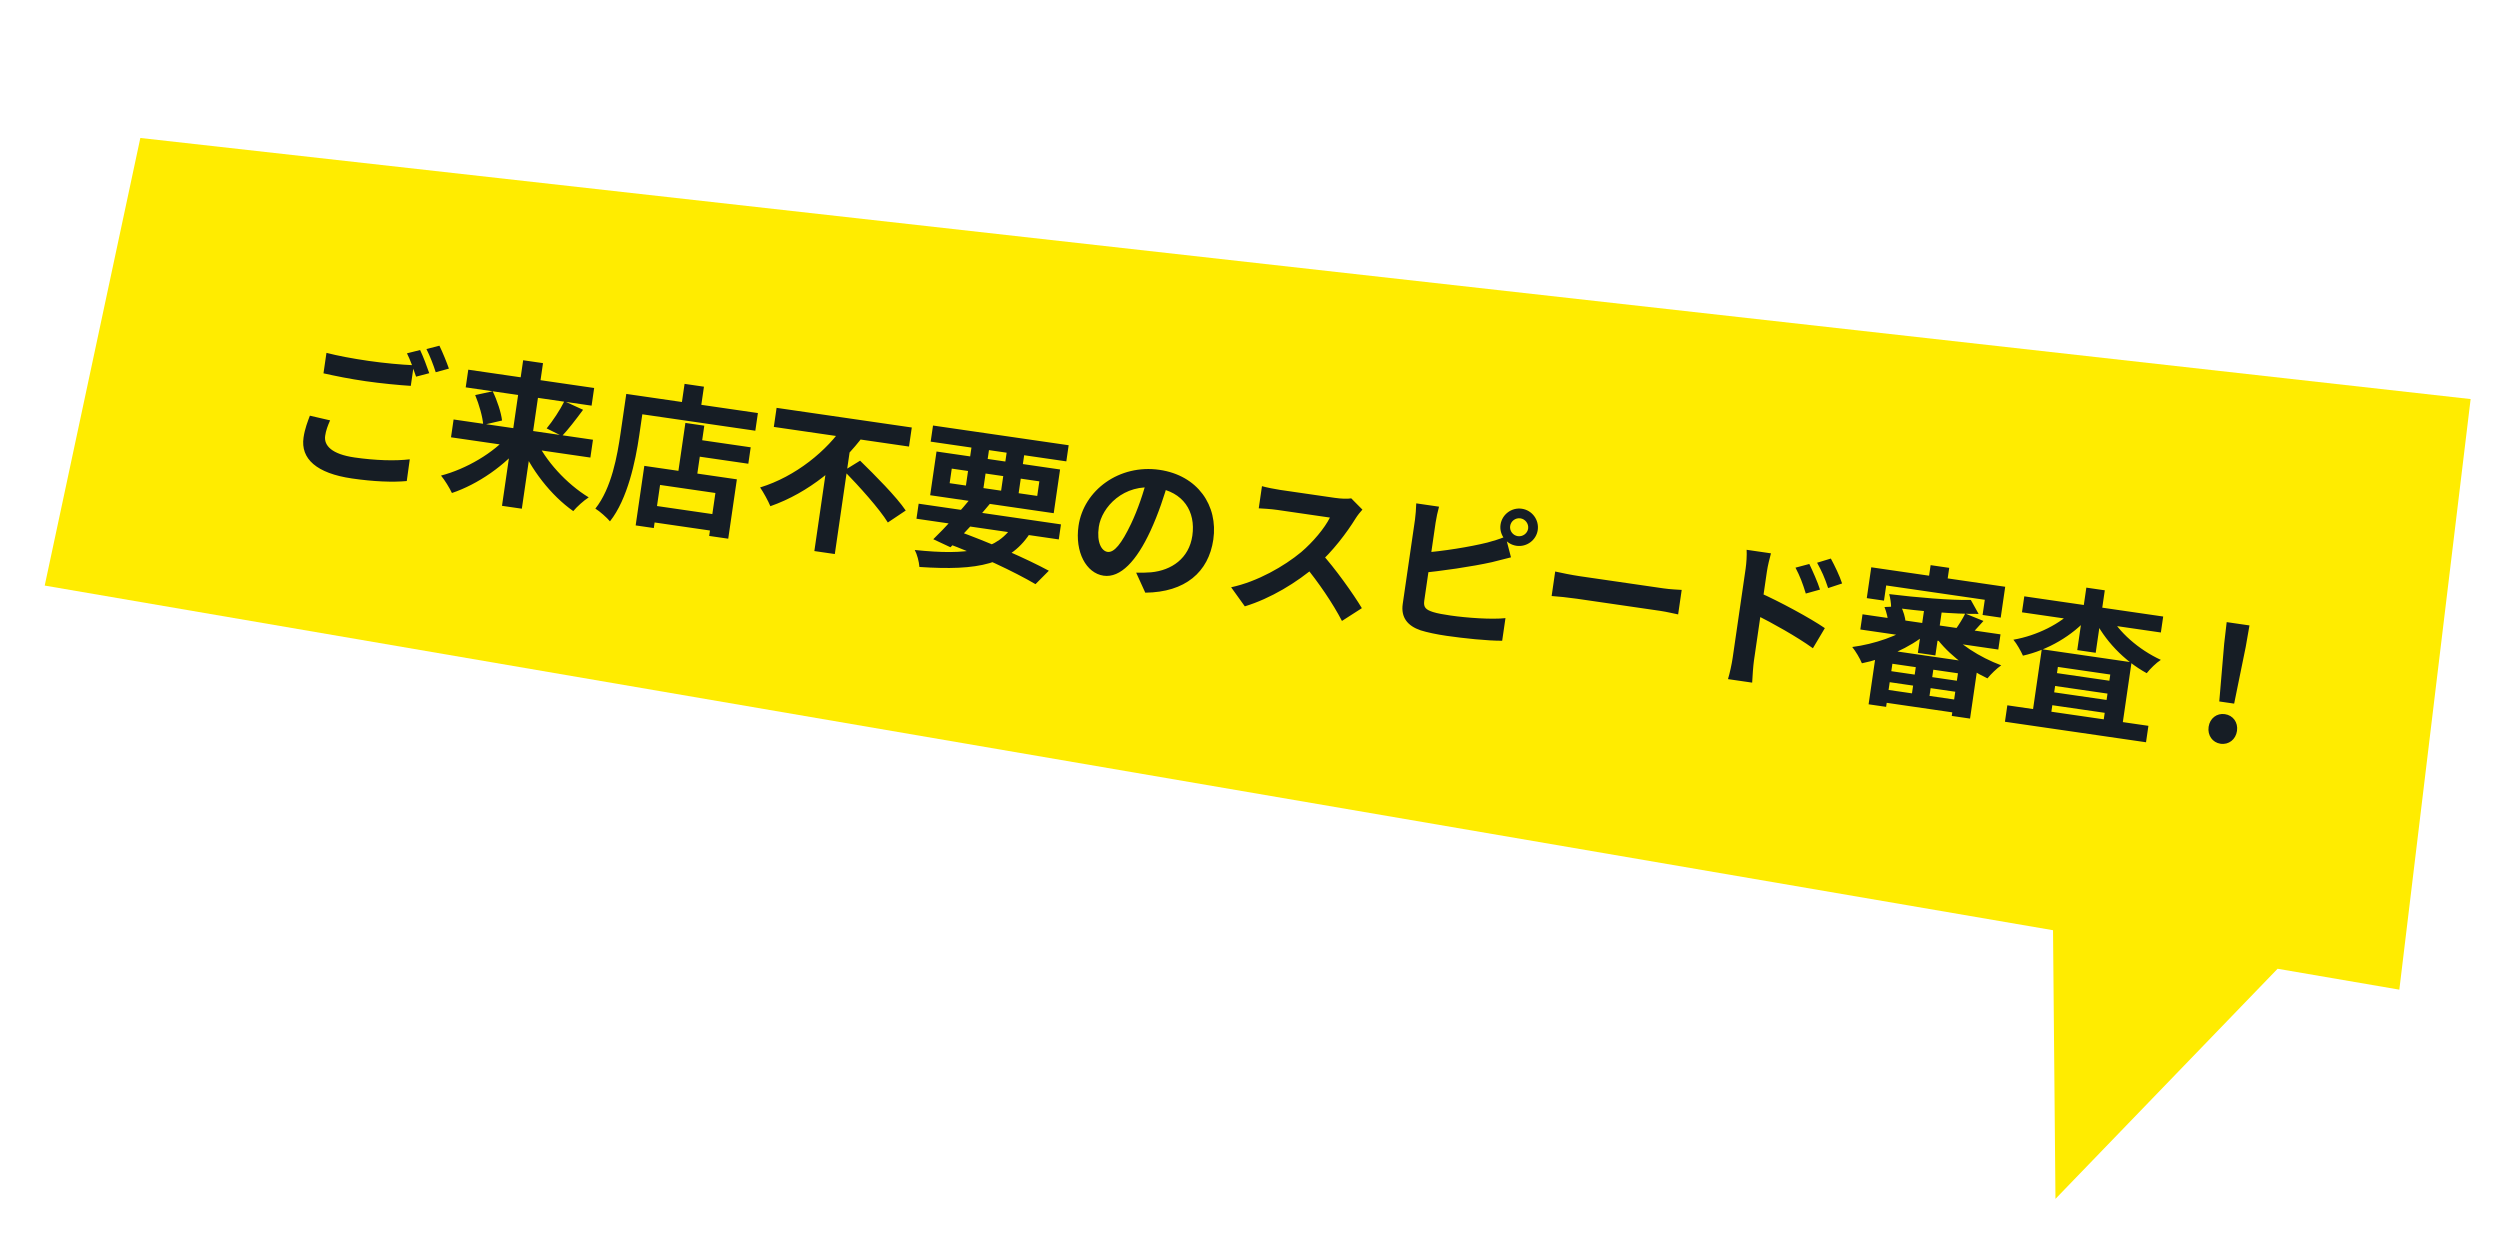
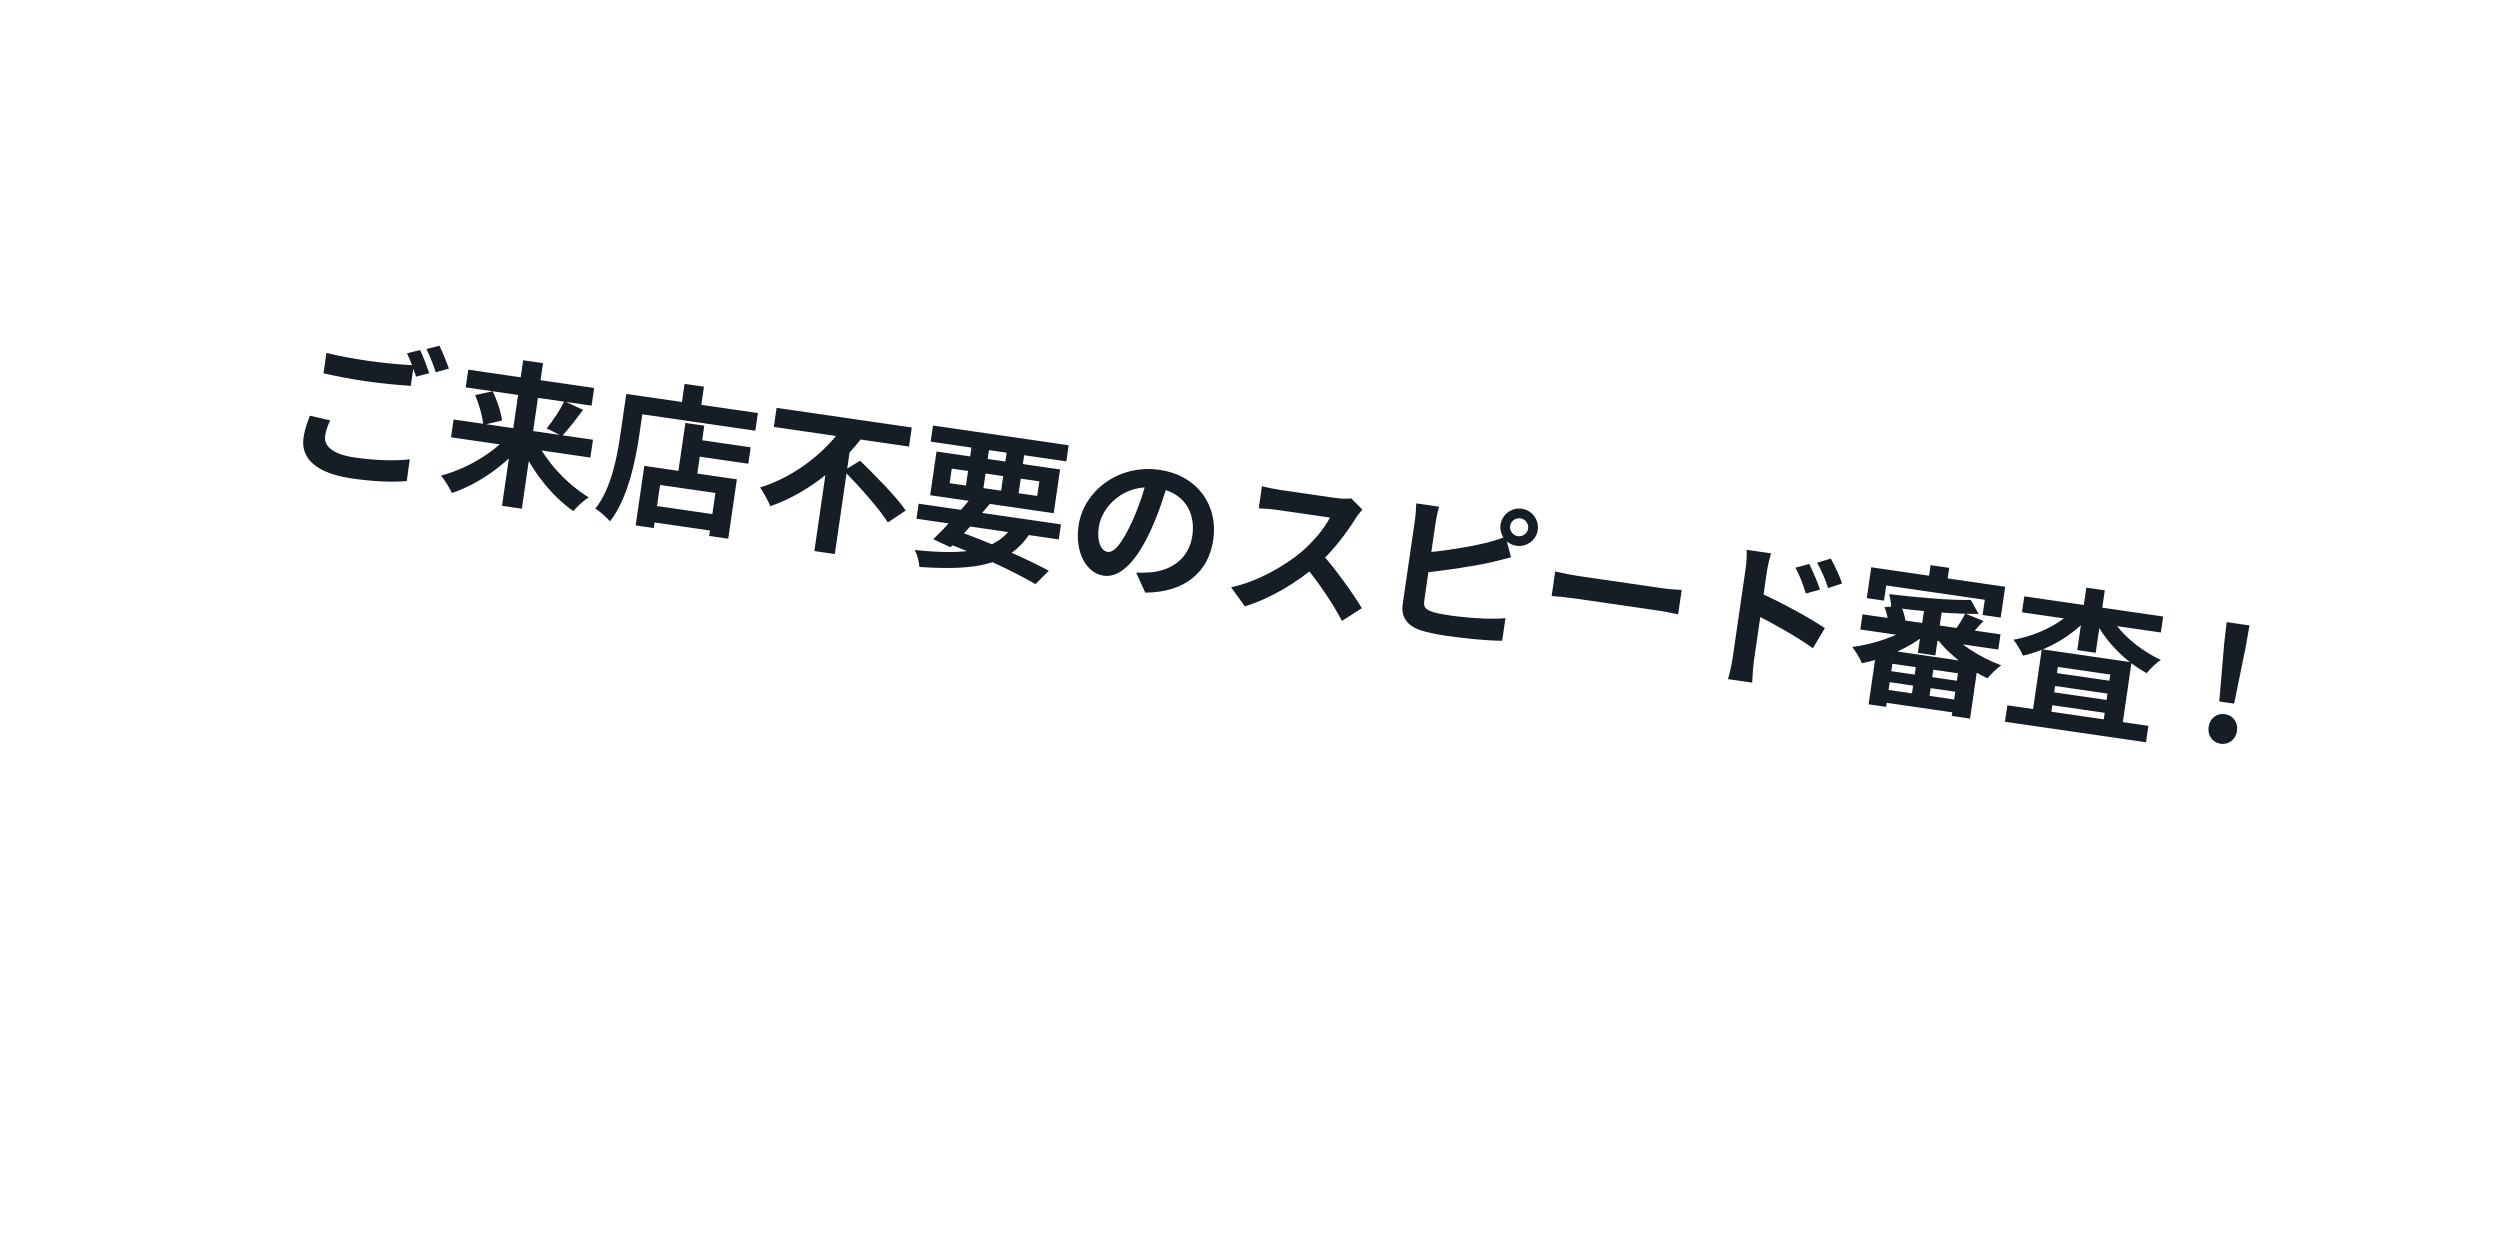
<svg xmlns="http://www.w3.org/2000/svg" width="383" height="192" viewBox="0 0 383 192" fill="none">
-   <path d="M378.5 61.137L21.5 21.137L6.85 89.71L314.524 142.51L314.897 183.666L348.927 148.414L367.577 151.615L378.5 61.137Z" fill="#FFEC00" />
  <path d="M50.013 54.059L49.557 57.194C51.484 57.62 53.533 58.039 56.027 58.401C58.283 58.729 61.249 59.015 62.932 59.114L63.391 55.955C61.535 55.88 58.783 55.625 56.455 55.287C53.962 54.924 51.743 54.505 50.013 54.059ZM50.571 64.399L47.474 63.682C47.157 64.533 46.702 65.656 46.502 67.033C46.029 70.287 48.495 72.513 53.933 73.303C57.282 73.79 60.177 73.895 62.316 73.697L62.776 70.369C60.579 70.631 57.511 70.549 54.304 70.083C50.861 69.583 49.594 68.283 49.815 66.763C49.933 65.955 50.209 65.219 50.571 64.399ZM64.361 53.623L62.347 54.13C62.857 55.126 63.386 56.658 63.743 57.704L65.761 57.173C65.437 56.228 64.827 54.588 64.361 53.623ZM67.319 52.961L65.329 53.472C65.839 54.468 66.422 55.959 66.752 57.026L68.773 56.471C68.466 55.577 67.805 53.953 67.319 52.961ZM69.492 64.263L69.095 66.995L90.446 70.098L90.843 67.367L69.492 64.263ZM71.74 56.635L71.347 59.343L90.632 62.146L91.025 59.439L71.74 56.635ZM80.148 55.19L76.906 77.491L79.946 77.933L83.188 55.632L80.148 55.19ZM86.462 61.467C85.807 62.803 84.659 64.528 83.747 65.632L86.1 66.799C87.015 65.84 88.21 64.292 89.327 62.781L86.462 61.467ZM72.8 60.524C73.411 61.995 73.956 63.918 74.028 65.092L76.914 64.421C76.775 63.212 76.172 61.354 75.479 59.944L72.8 60.524ZM78.002 66.616C75.636 69.376 71.445 71.847 67.563 72.859C68.121 73.522 68.885 74.773 69.237 75.528C73.214 74.19 77.393 71.305 80.171 67.877L78.002 66.616ZM82.056 67.254L79.618 67.845C81.308 71.898 84.391 75.887 87.823 78.302C88.381 77.631 89.442 76.67 90.19 76.197C86.781 74.125 83.518 70.546 82.056 67.254ZM106.03 67.222L105.664 69.739L114.642 71.044L115.008 68.527L106.03 67.222ZM99.37 77.337L99.004 79.855L110.166 81.477L110.532 78.96L99.37 77.337ZM105.001 64.793L103.72 73.604L106.617 74.025L107.898 65.214L105.001 64.793ZM98.709 71.372L97.383 80.492L100.162 80.896L101.122 74.293L109.601 75.526L108.644 82.105L111.566 82.529L112.888 73.433L98.709 71.372ZM104.876 58.808L104.248 63.131L107.217 63.562L107.845 59.24L104.876 58.808ZM97.347 60.551L96.954 63.259L115.716 65.986L116.11 63.279L97.347 60.551ZM95.946 60.348L95.073 66.357C94.572 69.8 93.701 74.791 91.209 77.921C91.856 78.306 92.994 79.32 93.448 79.871C96.151 76.457 97.363 70.618 97.922 66.771L98.796 60.762L95.946 60.348ZM118.974 62.483L118.55 65.404L139.26 68.414L139.685 65.493L118.974 62.483ZM129.289 72.106C131.632 74.508 134.723 77.941 136.017 80.045L138.758 78.212C137.3 76.06 134.039 72.797 131.767 70.575L129.289 72.106ZM129.34 65.081C126.755 69.022 121.881 73.018 116.45 74.678C116.95 75.406 117.68 76.725 118.021 77.55C123.898 75.494 128.925 71.277 132.361 66.659L129.34 65.081ZM126.771 70.576L124.759 84.423L127.894 84.878L130.358 67.921L126.771 70.576ZM140.737 77.166L140.402 79.469L162.205 82.639L162.539 80.335L140.737 77.166ZM142.938 65.19L142.579 67.66L163.361 70.681L163.72 68.21L142.938 65.19ZM148.977 76.035C147.261 78.162 144.726 80.922 142.977 82.609L145.611 83.84C147.336 82.151 149.79 79.452 151.676 77.155L148.977 76.035ZM155.409 80.171C152.846 84.455 148.194 85.089 140.142 84.258C140.504 84.941 140.786 86.001 140.855 86.859C149.767 87.452 154.894 86.548 158.06 81.284L155.409 80.171ZM144.588 83.037C150.088 85.073 155.397 87.591 158.638 89.493L160.682 87.438C157.31 85.614 151.634 83.115 146.334 81.205L144.588 83.037ZM149.043 67.072L147.862 75.194L150.546 75.584L151.727 67.462L149.043 67.072ZM154.434 67.855L153.254 75.978L155.937 76.368L157.118 68.245L154.434 67.855ZM145.81 71.792L159.229 73.742L158.905 75.975L145.486 74.024L145.81 71.792ZM143.475 69.172L142.501 75.87L161.43 78.621L162.404 71.924L143.475 69.172ZM179.053 73.568L175.813 73C175.213 75.459 174.293 78.114 173.28 80.247C171.816 83.308 170.693 84.697 169.671 84.549C168.769 84.417 167.988 83.115 168.337 80.717C168.772 77.724 172.124 74.016 177.159 74.748C181.268 75.345 183.209 78.343 182.667 82.072C182.159 85.563 179.47 87.379 176.347 87.677C175.685 87.727 175.003 87.749 174.059 87.733L175.457 90.798C181.576 90.741 185.155 87.648 185.88 82.66C186.636 77.459 183.501 72.832 177.634 71.979C171.483 71.085 166.026 75.094 165.232 80.556C164.648 84.57 166.409 87.809 169.069 88.196C171.657 88.572 174.128 85.924 176.25 81.334C177.489 78.652 178.368 75.942 179.053 73.568ZM208.721 78.074L207.008 76.346C206.485 76.44 205.541 76.424 204.496 76.272C203.451 76.12 197.371 75.236 196.112 75.053C195.424 74.953 193.961 74.668 193.334 74.48L192.84 77.876C193.37 77.904 194.693 77.975 195.667 78.117C196.688 78.265 202.745 79.146 203.742 79.291C202.951 80.898 201.16 83.038 199.334 84.592C196.742 86.737 192.663 89.103 188.609 89.969L190.706 92.893C194.639 91.694 198.654 89.271 201.759 86.594C204.147 84.515 206.374 81.541 207.676 79.426C207.962 78.958 208.493 78.308 208.721 78.074ZM202.354 84.667L199.801 86.551C202.007 89.225 204.185 92.427 205.587 95.129L208.636 93.171C207.369 91.047 204.511 87.018 202.354 84.667ZM231.355 80.588C231.465 79.828 232.172 79.3 232.932 79.411C233.669 79.518 234.22 80.229 234.11 80.989C234.003 81.725 233.272 82.249 232.535 82.142C231.775 82.032 231.248 81.325 231.355 80.588ZM229.882 80.374C229.658 81.918 230.754 83.387 232.321 83.615C233.889 83.843 235.358 82.746 235.582 81.203C235.81 79.635 234.714 78.166 233.146 77.938C231.579 77.71 230.11 78.807 229.882 80.374ZM220.46 77.622L216.969 77.115C216.96 77.841 216.855 79.063 216.776 79.609C216.562 81.082 215.295 89.798 214.898 92.529C214.598 94.595 215.647 95.888 217.634 96.565C218.631 96.879 220.066 97.185 221.61 97.409C224.222 97.789 227.829 98.168 230.134 98.163L230.638 94.696C228.591 94.932 224.725 94.661 222.232 94.299C221.187 94.147 220.216 93.981 219.521 93.759C218.48 93.414 218.043 93.083 218.195 92.038C218.454 90.257 219.724 81.517 219.935 80.068C220.035 79.379 220.261 78.321 220.46 77.622ZM217.833 84.686L217.404 87.8C220.745 87.51 225.603 86.785 228.561 86.124C229.39 85.929 230.524 85.633 231.482 85.384L230.658 82.209C229.629 82.617 228.766 82.88 227.883 83.115C225.241 83.774 220.993 84.466 217.833 84.686ZM238.256 87.557L237.711 91.31C238.623 91.37 240.225 91.53 241.555 91.723C244.358 92.131 252.171 93.266 254.333 93.581C255.33 93.726 256.524 94.02 257.091 94.127L257.636 90.374C256.988 90.329 255.926 90.296 254.81 90.133C252.696 89.826 244.858 88.687 242.056 88.279C240.821 88.1 239.124 87.756 238.256 87.557ZM277.187 86.401L275.068 86.966C275.771 88.305 276.155 89.331 276.65 90.931L278.824 90.326C278.46 89.157 277.707 87.496 277.187 86.401ZM280.485 85.571L278.379 86.211C279.089 87.502 279.531 88.464 280.07 90.094L282.21 89.387C281.843 88.242 281.059 86.625 280.485 85.571ZM265.446 100.774C265.308 101.724 265.005 103.135 264.728 104.041L268.433 104.579C268.476 103.615 268.599 101.936 268.699 101.247C268.955 99.489 270.301 90.227 270.684 87.59C270.826 86.617 271.097 85.589 271.312 84.771L267.584 84.229C267.629 85.085 267.555 86.262 267.431 87.118C267.137 89.136 265.708 98.969 265.446 100.774ZM269.496 90.764L268.998 94.184C271.463 95.416 275.256 97.519 277.736 99.311L279.566 96.23C277.384 94.724 272.55 92.106 269.496 90.764ZM294.887 92.66L293.817 100.023L296.5 100.413L297.571 93.051L294.887 92.66ZM293.623 101.353L292.757 107.315L295.441 107.705L296.307 101.743L293.623 101.353ZM287.512 99.349L286.269 107.899L288.953 108.29L289.913 101.687L299.959 103.147L299.01 109.679L301.812 110.086L303.045 101.607L287.512 99.349ZM285.339 94.11L285.001 96.438L306.139 99.51L306.477 97.183L285.339 94.11ZM288.654 102.668L288.409 104.354L300.831 106.16L301.076 104.474L288.654 102.668ZM288.237 105.542L287.95 107.513L300.372 109.319L300.658 107.347L288.237 105.542ZM301.931 91.914C298.819 91.971 293.739 91.548 289.426 91.018C289.588 91.575 289.725 92.468 289.717 93.025C294.066 93.633 299.36 94.087 303.124 94.052L301.931 91.914ZM293.108 95.725C290.975 97.379 287.123 98.686 283.762 99.12C284.276 99.752 284.959 100.894 285.243 101.614C288.689 100.927 292.651 99.199 295.144 97.063L293.108 95.725ZM298.319 96.409L296.146 97.015C297.951 99.775 301.23 102.41 304.478 103.925C304.982 103.295 305.914 102.388 306.587 101.928C303.274 100.695 299.903 98.531 298.319 96.409ZM288.702 92.998C289.026 93.773 289.261 94.826 289.286 95.484L291.934 95.287C291.888 94.601 291.596 93.613 291.217 92.879L288.702 92.998ZM301.071 93.996C300.723 94.722 300.089 95.745 299.575 96.446L301.707 97.46C302.303 96.867 303.055 96.031 303.865 95.13L301.071 93.996ZM295.771 86.58L295.298 89.834L298.148 90.249L298.621 86.995L295.771 86.58ZM286.677 86.908L285.99 91.634L288.626 92.017L288.965 89.69L304.07 91.885L303.732 94.213L306.51 94.617L307.197 89.891L286.677 86.908ZM307.524 108.054L307.158 110.572L328.771 113.714L329.137 111.196L307.524 108.054ZM313.704 102.914L313.417 104.885L324.319 106.47L324.605 104.498L313.704 102.914ZM313.276 105.859L312.989 107.83L323.89 109.415L324.177 107.444L313.276 105.859ZM312.799 99.46L311.252 110.1L314.055 110.507L315.267 102.171L323.294 103.338L322.096 111.579L325.018 112.004L326.551 101.459L312.799 99.46ZM310.121 91.358L309.765 93.805L331.045 96.898L331.401 94.451L310.121 91.358ZM319.627 90.024L318.236 99.595L321.062 100.006L322.454 90.435L319.627 90.024ZM317.821 93.278C315.745 95.547 312.034 97.384 308.451 98.003C308.969 98.612 309.605 99.747 309.915 100.447C313.725 99.594 317.515 97.381 320.017 94.519L317.821 93.278ZM323.137 94.075L320.753 94.626C322.364 98.061 325.417 101.246 328.878 103.131C329.386 102.477 330.348 101.526 331.042 101.093C327.655 99.534 324.536 96.8 323.137 94.075ZM339.992 107.463L342.272 107.794L344.045 99.103L344.62 95.815L341.128 95.308L340.744 98.623L339.992 107.463ZM340.19 113.943C341.449 114.125 342.517 113.286 342.707 111.98C342.897 110.674 342.108 109.589 340.85 109.406C339.615 109.227 338.55 110.042 338.36 111.348C338.17 112.655 338.955 113.763 340.19 113.943Z" fill="#161D25" />
</svg>